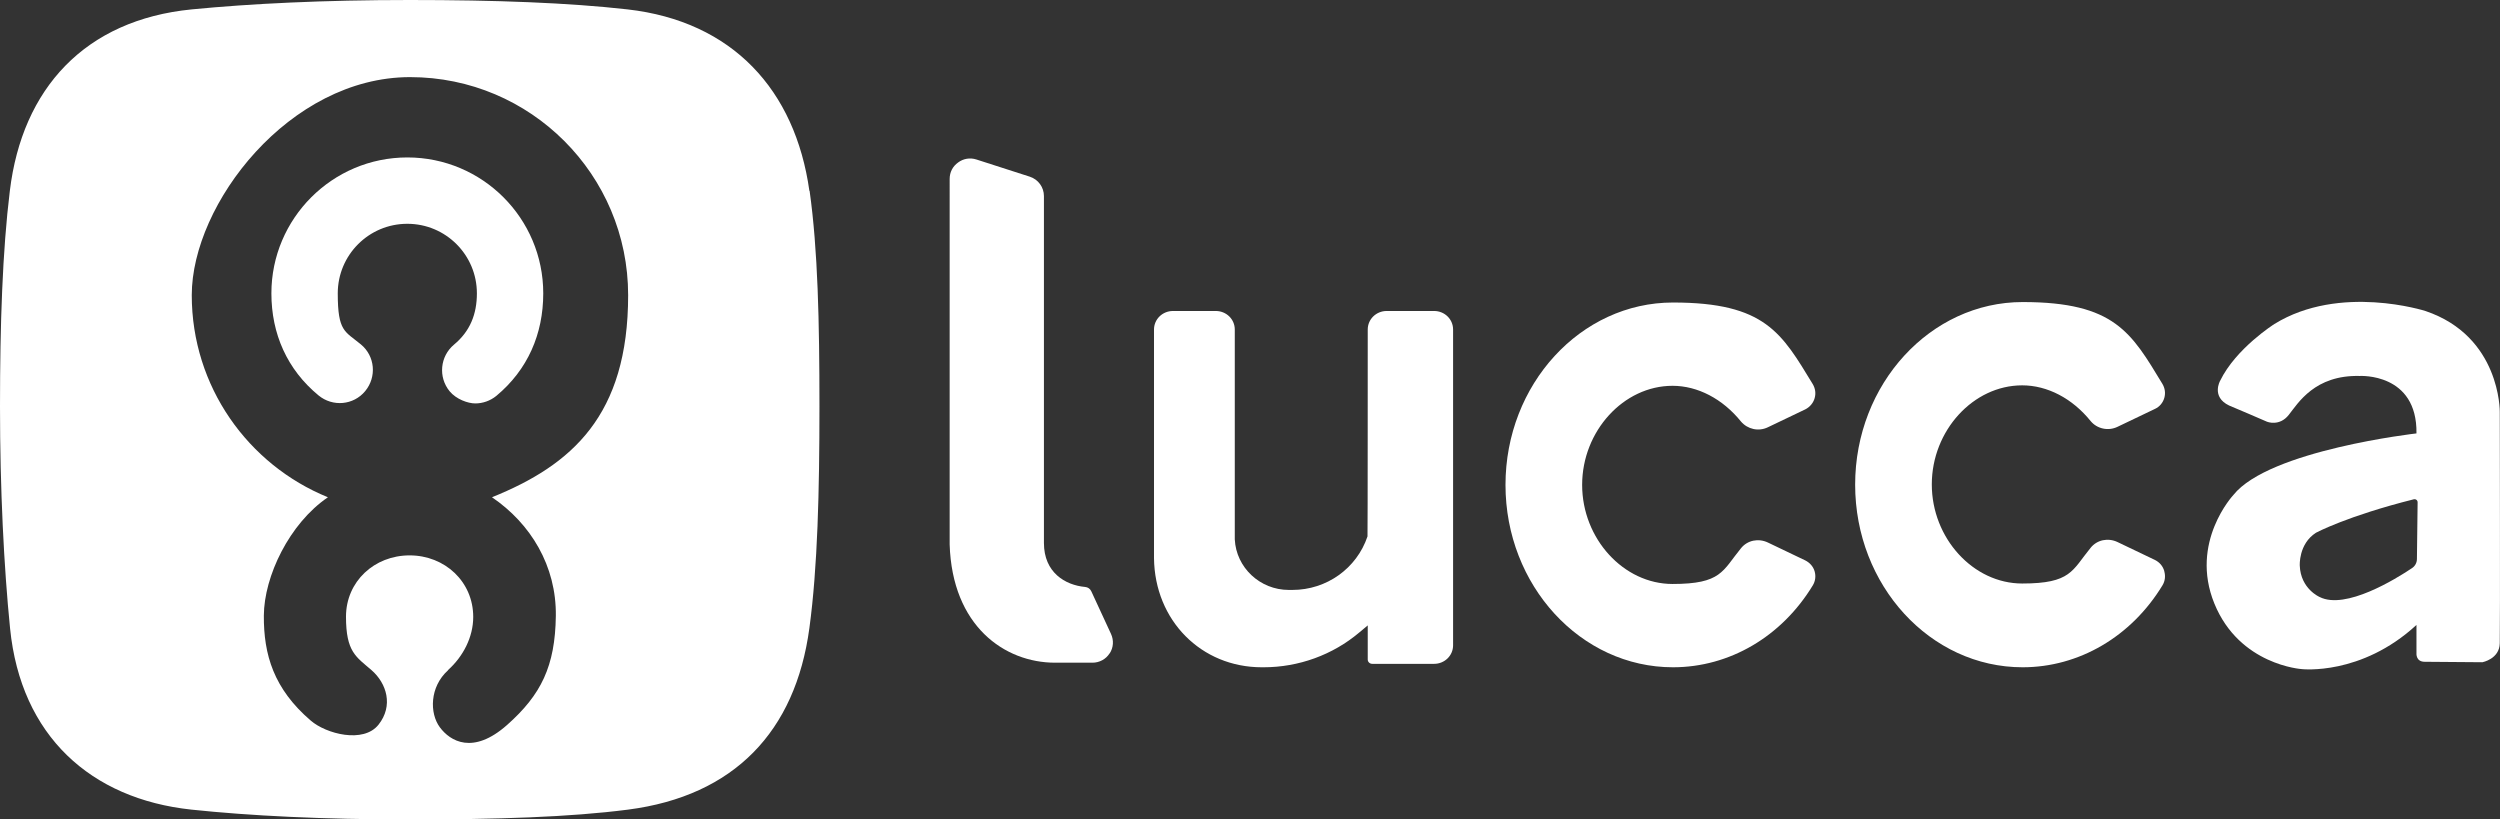
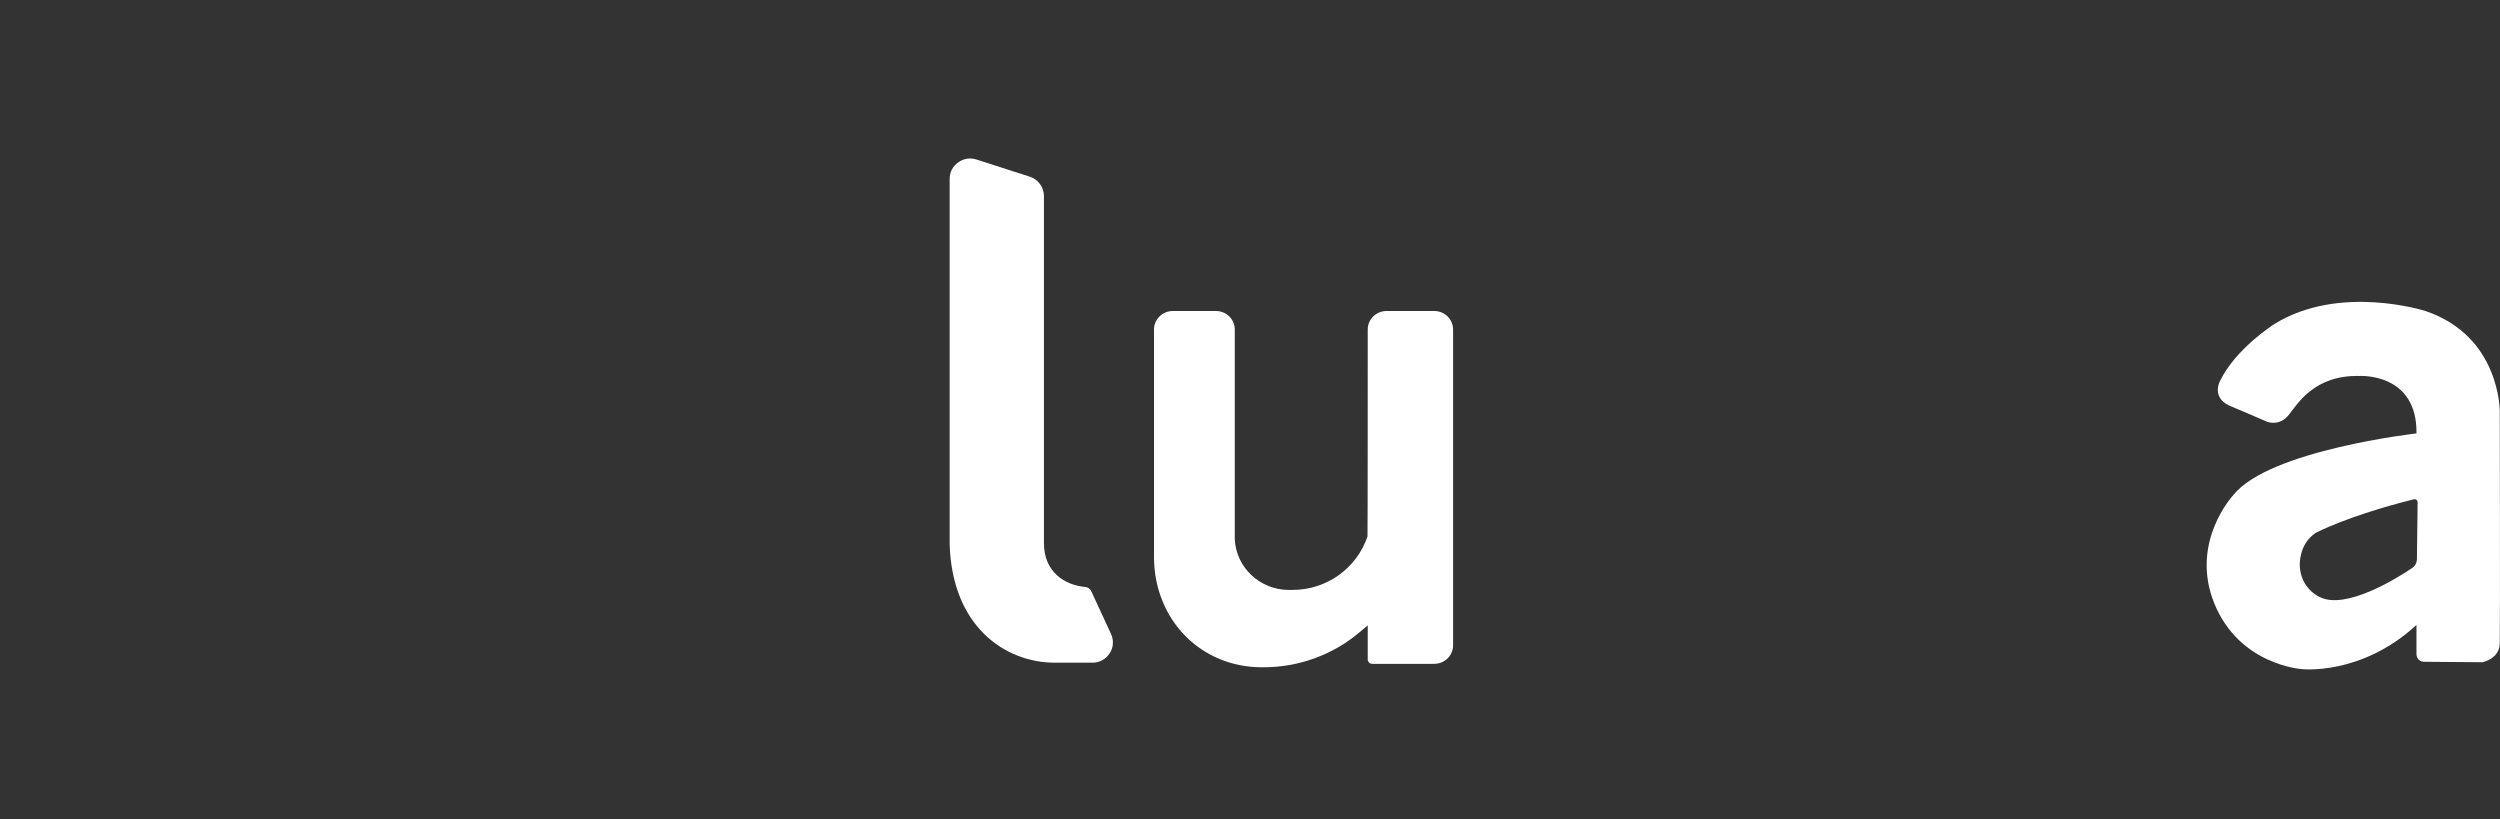
<svg xmlns="http://www.w3.org/2000/svg" version="1.1" id="Logo_Lucca_White" x="0px" y="0px" viewBox="0 0 1092.5 358.1" style="enable-background:new 0 0 1092.5 358.1;" xml:space="preserve">
  <rect x="0" y="0" width="1092.5" height="358.1" fill="#333333" stroke="none" />
  <style type="text/css">
	.st0{fill:#FFFFFF;}
</style>
  <g id="CMJN_logo-lucca-2023">
    <g>
-       <path class="st0" d="M237.4,128.2c0,17.8-6.8,33.4-20.5,44.8c-2.7,2.2-6,3.3-9.2,3.3s-8.3-1.8-11.2-5.3    c-5.1-6.2-4.2-15.3,1.9-20.4c7-5.8,10-13.3,10-22.4c0-16.8-13.6-30.4-30.4-30.4s-30.4,13.6-30.4,30.4s3.1,16.5,10.1,22.3    c6.2,5.1,7,14.2,1.9,20.4s-14.2,7-20.4,1.9c-13.7-11.3-20.6-26.9-20.6-44.6c0-32.7,26.6-59.4,59.4-59.4S237.4,95.4,237.4,128.2    L237.4,128.2z" />
-       <path class="st0" d="M353.7,83.4c-6.2-44.1-33.6-74.1-79.5-79.3C248.5,1.2,216.5,0,179,0s-69.5,1.6-95.2,4.1    C37.1,8.7,9.7,38.7,4.3,83.4C1.1,109.5,0,141.7,0,177.7s1.7,70,4.4,96.9c4.7,47,35.3,74.5,79.2,79.2c25.5,2.7,57.5,4.3,95.4,4.3    s70.1-1,95.5-4.3c46.3-6,73.1-34.1,79.2-79.3c3.6-26.6,4.4-59.7,4.4-96.9s-0.7-68.4-4.3-94.2L353.7,83.4z M195.8,292.8    c6.6-5.9,11-14.4,11-23.2c0-15.4-12.4-26.9-27.8-26.9s-27.8,11.4-27.8,26.8s4.4,17.5,11.1,23.3s9.7,15.6,3.1,23.9    s-22.9,4-29.6-1.8c-16.2-13.9-20.6-28.8-20.5-45.9s11.1-40.2,28-51.7c-34.9-14.2-59.5-48.4-59.5-88.3s42.7-95.3,95.4-95.3    s95.3,42.7,95.3,95.3s-24.6,74.2-59.5,88.3c16.9,11.5,28.2,30,27.9,51.9s-6.4,34.4-21.3,47.6s-24.9,7.1-29.4,1s-4.5-17.6,3.6-24.9    L195.8,292.8z" />
-     </g>
+       </g>
  </g>
-   <path class="st0" d="M945.8,249.7c0.6,2.1,0.3,4.3-0.8,6.1c-13.6,22.4-36.5,35.8-61.1,35.8c-40.4,0-73.2-35.8-73.2-79.8  s32.9-79.8,73.2-79.8s47.5,13.4,61.1,35.8c1.1,1.9,1.4,4,0.8,6.1c-0.6,2.1-2.1,3.9-4.1,4.8l-16.3,7.8c-4.1,2-9,0.9-11.8-2.5  c-8-9.9-18.9-15.6-29.9-15.6c-21.4,0-39.5,19.8-39.5,43.3s18.1,43.3,39.5,43.3s21.8-5.7,29.9-15.6c2.8-3.5,7.6-4.5,11.8-2.5  l16.3,7.8c2,1,3.5,2.7,4.1,4.9V249.7z" />
-   <path class="st0" d="M793,249.7c0.6,2.1,0.3,4.3-0.8,6.1c-13.6,22.4-36.4,35.8-61.1,35.8c-40.4,0-73.2-35.8-73.2-79.7  s32.8-79.7,73.2-79.7s47.5,13.4,61.1,35.7c1.1,1.9,1.4,4,0.8,6.1c-0.6,2.1-2.1,3.9-4.1,4.9l-16.3,7.8c-4.1,2-8.9,0.9-11.8-2.5  c-8-9.9-18.9-15.6-29.9-15.6c-21.4,0-39.5,19.8-39.5,43.3s18.1,43.3,39.5,43.3s21.8-5.7,29.9-15.6c2.8-3.5,7.6-4.5,11.8-2.5  l16.3,7.8C790.9,245.9,792.4,247.6,793,249.7L793,249.7z" />
  <path class="st0" d="M635,144v138c0,4.5-3.7,8.1-8.3,8.1h-27c-1.1,0-2-0.8-2-1.9v-14.9l-3.7,3.1c-11.6,9.8-26.5,15.2-41.8,15.2h-0.4  h-0.4c-26.5,0-46.8-20.5-47.1-47.7v-0.8V144c0-4.5,3.7-8.1,8.3-8.1h18.7c4.6,0,8.3,3.6,8.3,8.1v91.7l0,0c0.6,12.3,11,22.1,23.6,22.1  s0.6,0,0.9,0h0.2c0.2,0,0.4,0,0.5,0c14.9,0,28.1-9.4,32.8-23.4v-0.3c0.1,0,0.1-90.1,0.1-90.1c0-4.5,3.7-8.1,8.3-8.1h20.7  C631.3,135.9,635,139.5,635,144L635,144z" />
  <path class="st0" d="M484.9,285.5c-1.6,2.6-4.5,4.1-7.5,4.1h-16.3c-22.1,0-45-16-46.1-51.7v-0.8V78.2c0-2.9,1.3-5.5,3.7-7.2  c2.3-1.7,5.2-2.2,8-1.3l23.3,7.5c3.7,1.2,6.2,4.6,6.2,8.5v151.6c0,12.9,9.3,18.4,18,19.2c1.2,0.1,2.2,0.8,2.7,1.9l8.6,18.6  c1.3,2.8,1.1,6-0.6,8.6L484.9,285.5z" />
  <path class="st0" d="M1092.4,179.9c0,0,0.4-32.9-32.5-44c0,0-37.4-12-66,5.7c0,0-16.8,10.6-23.7,24.8c0,0-4,7,3.9,10.8  c0.2,0,16.6,7.1,16.6,7.1s5.4,2.2,9.5-3s11.4-17.5,31-17c0,0,25.2-1.5,24.8,25.1c0,0-64.4,7.3-80,26.9c0,0-19.3,20.6-8.3,47.5  s38.2,28.6,38.2,28.6s25.9,3,50.1-19.3v12.3c0,0-0.4,3.8,3.6,3.8s25.2,0.2,25.2,0.2s7.5-1.4,7.6-8.3  C1092.6,274.3,1092.4,179.8,1092.4,179.9L1092.4,179.9z M1056.2,244.2c0,1.7-0.8,3.2-2.2,4.1c-7,4.7-29,18.3-40.3,12.6  c0,0-8.3-3.5-8.7-13.7c0,0-0.6-9.5,7.1-14.4c0,0,13.6-7.3,42.7-14.6c0.9-0.2,1.7,0.4,1.7,1.3l-0.3,24.6L1056.2,244.2z" />
</svg>